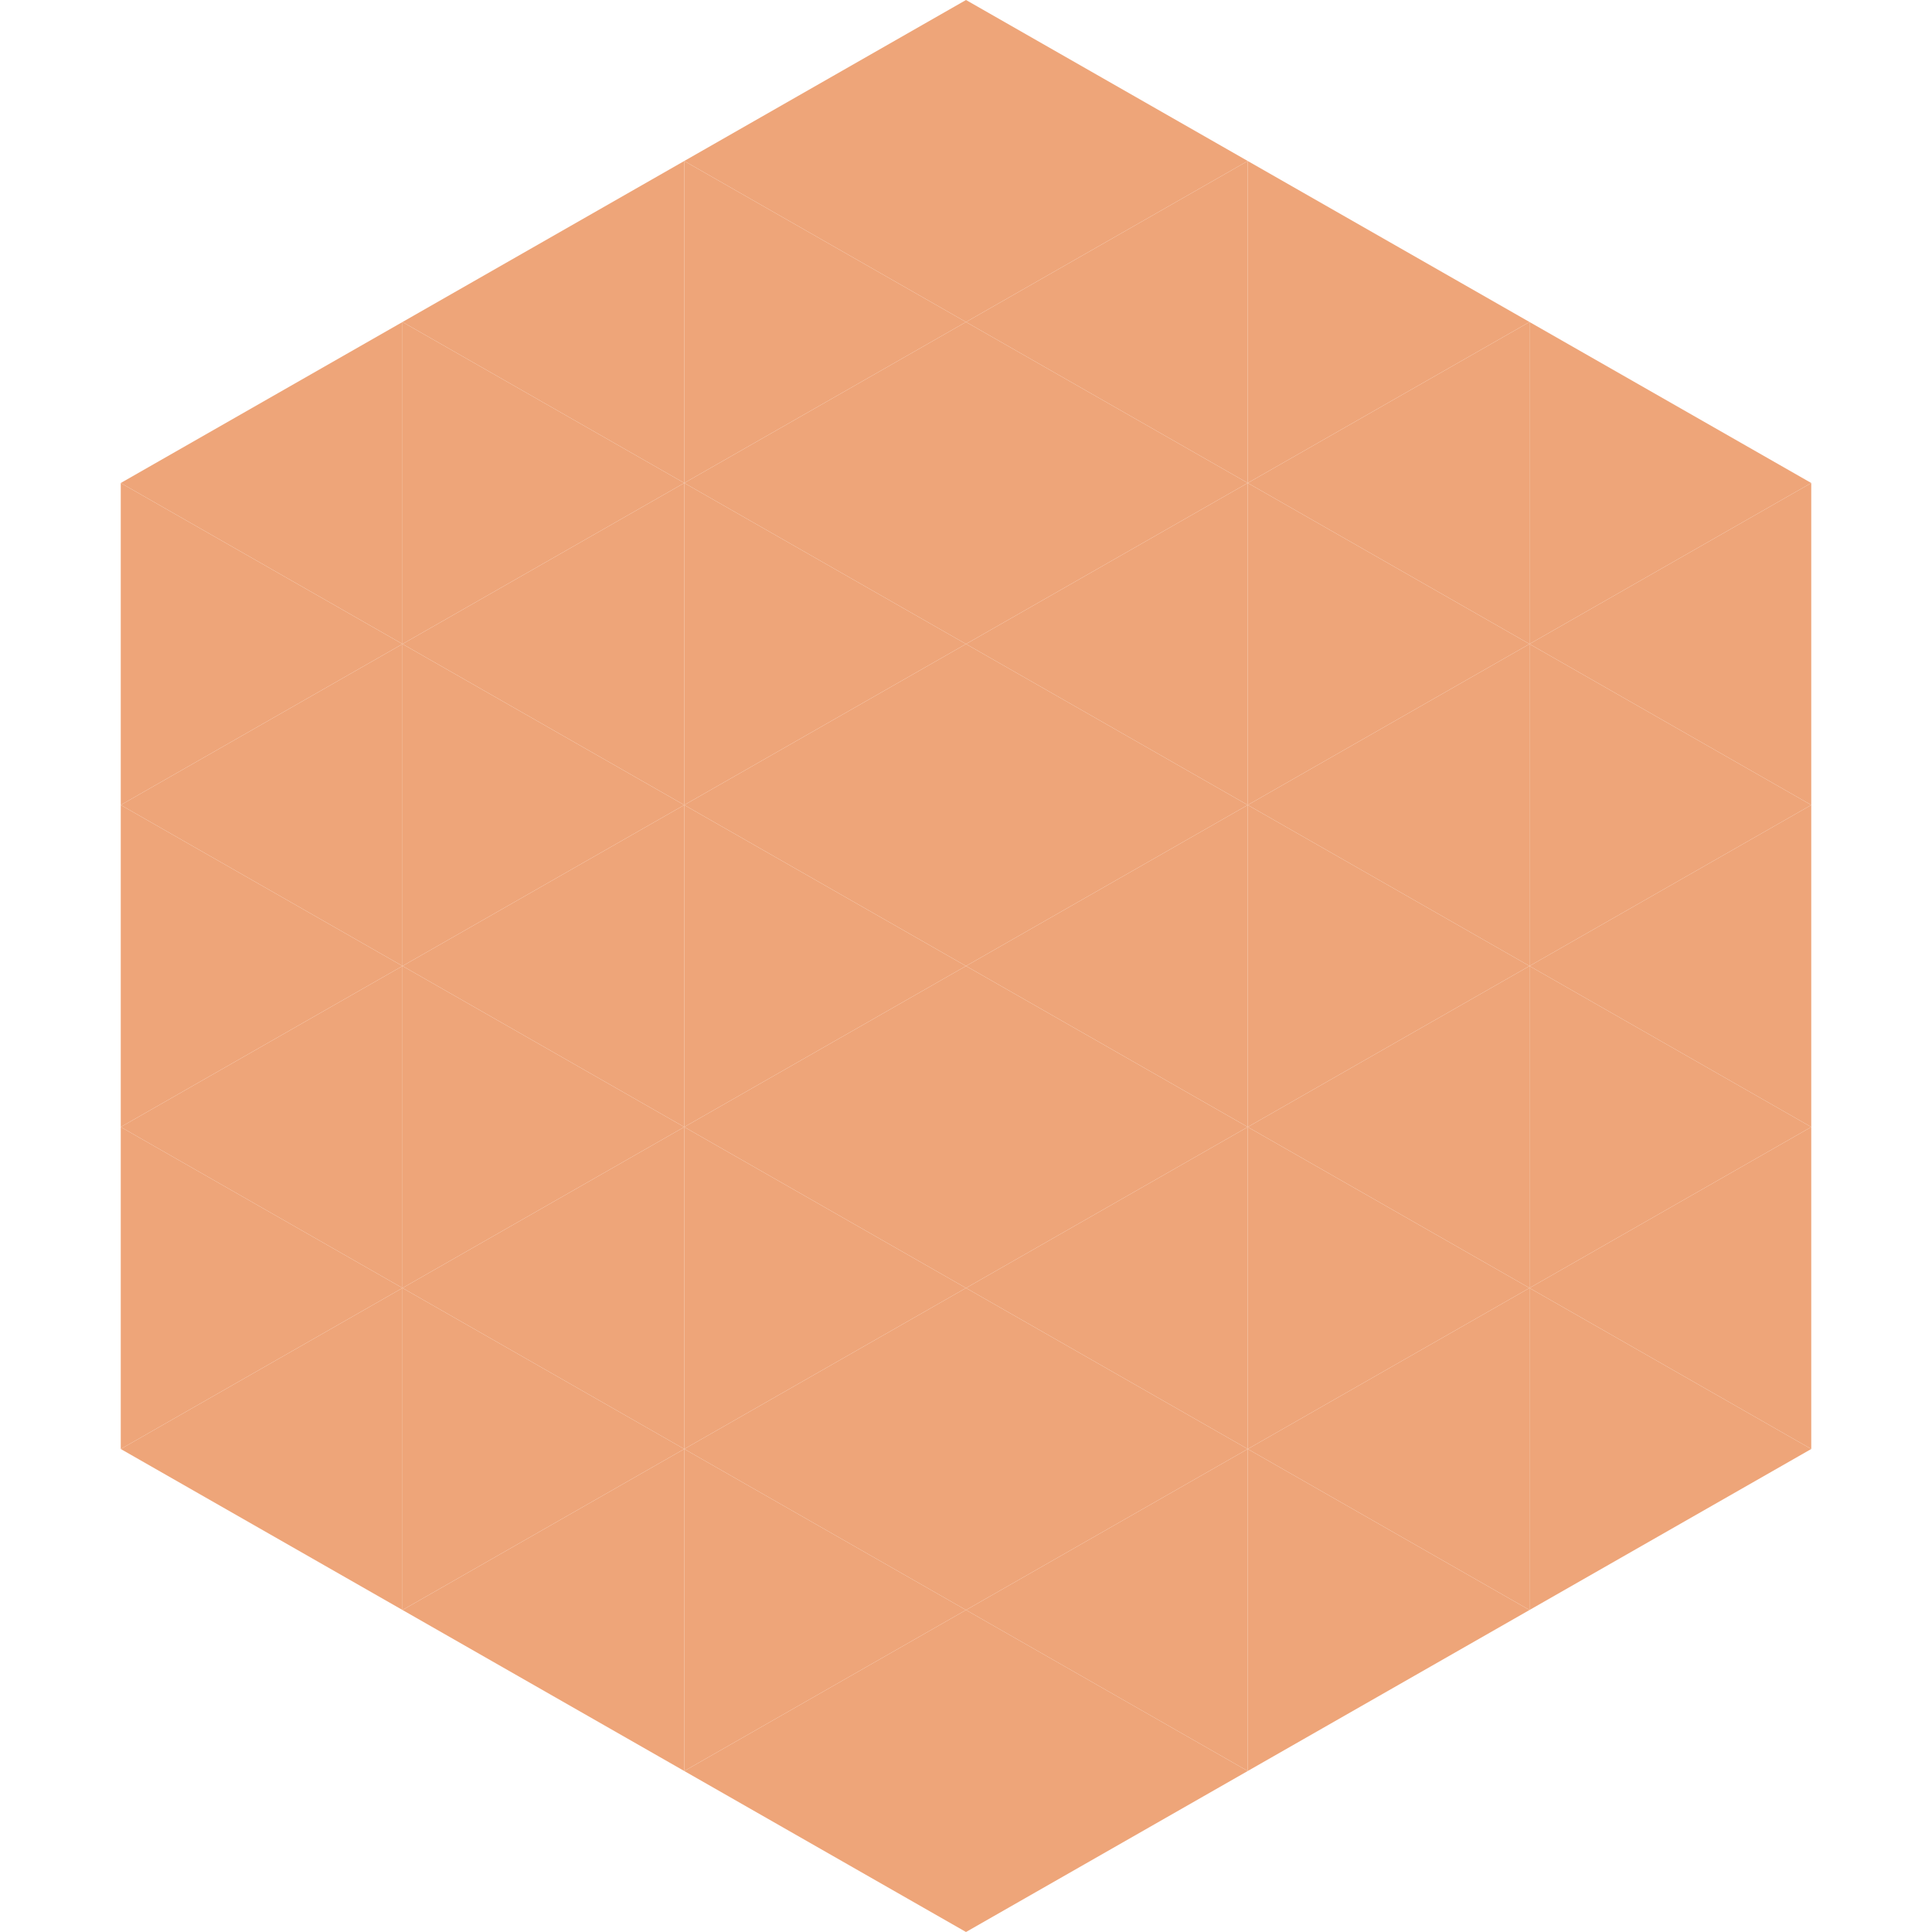
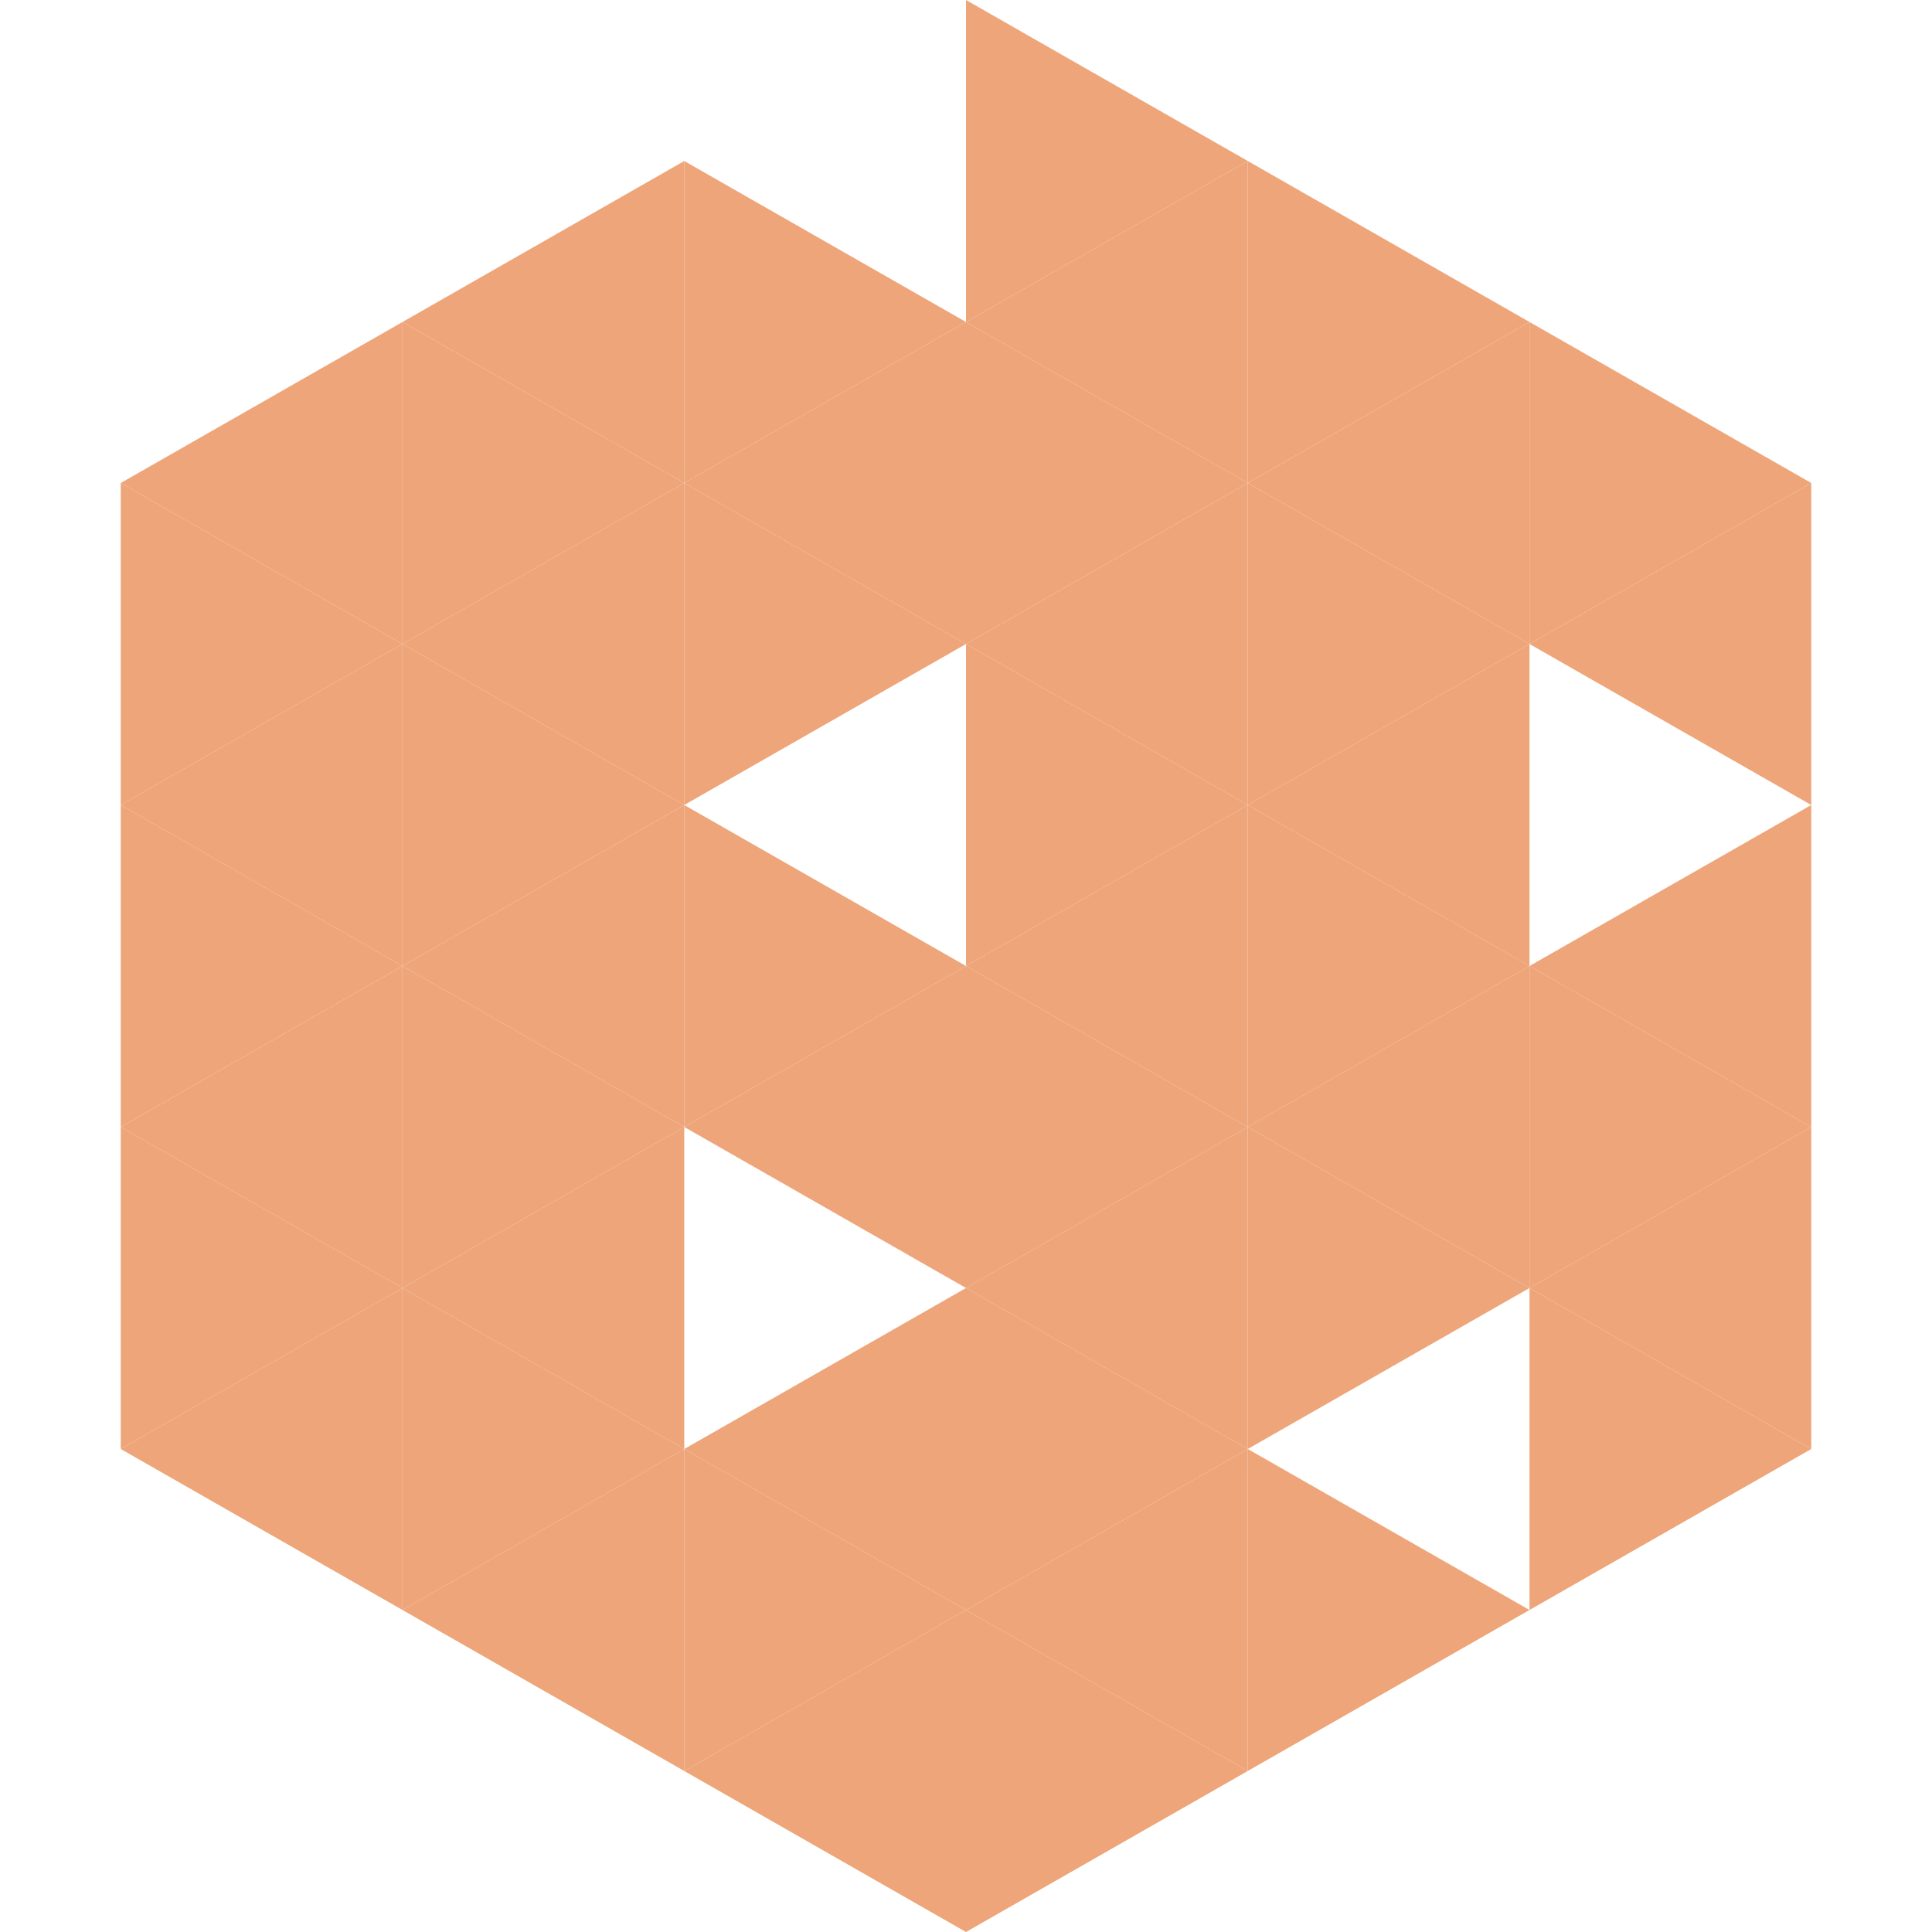
<svg xmlns="http://www.w3.org/2000/svg" width="240" height="240">
  <polygon points="50,40 15,60 50,80" style="fill:rgb(238,165,121)" />
  <polygon points="190,40 225,60 190,80" style="fill:rgb(238,165,121)" />
  <polygon points="15,60 50,80 15,100" style="fill:rgb(238,165,121)" />
  <polygon points="225,60 190,80 225,100" style="fill:rgb(238,165,121)" />
  <polygon points="50,80 15,100 50,120" style="fill:rgb(238,165,121)" />
-   <polygon points="190,80 225,100 190,120" style="fill:rgb(238,165,121)" />
  <polygon points="15,100 50,120 15,140" style="fill:rgb(238,165,121)" />
  <polygon points="225,100 190,120 225,140" style="fill:rgb(238,165,121)" />
  <polygon points="50,120 15,140 50,160" style="fill:rgb(238,165,121)" />
  <polygon points="190,120 225,140 190,160" style="fill:rgb(238,165,121)" />
  <polygon points="15,140 50,160 15,180" style="fill:rgb(238,165,121)" />
  <polygon points="225,140 190,160 225,180" style="fill:rgb(238,165,121)" />
  <polygon points="50,160 15,180 50,200" style="fill:rgb(238,165,121)" />
  <polygon points="190,160 225,180 190,200" style="fill:rgb(238,165,121)" />
  <polygon points="15,180 50,200 15,220" style="fill:rgb(255,255,255); fill-opacity:0" />
  <polygon points="225,180 190,200 225,220" style="fill:rgb(255,255,255); fill-opacity:0" />
  <polygon points="50,0 85,20 50,40" style="fill:rgb(255,255,255); fill-opacity:0" />
  <polygon points="190,0 155,20 190,40" style="fill:rgb(255,255,255); fill-opacity:0" />
  <polygon points="85,20 50,40 85,60" style="fill:rgb(238,165,121)" />
  <polygon points="155,20 190,40 155,60" style="fill:rgb(238,165,121)" />
  <polygon points="50,40 85,60 50,80" style="fill:rgb(238,165,121)" />
  <polygon points="190,40 155,60 190,80" style="fill:rgb(238,165,121)" />
  <polygon points="85,60 50,80 85,100" style="fill:rgb(238,165,121)" />
  <polygon points="155,60 190,80 155,100" style="fill:rgb(238,165,121)" />
  <polygon points="50,80 85,100 50,120" style="fill:rgb(238,165,121)" />
  <polygon points="190,80 155,100 190,120" style="fill:rgb(238,165,121)" />
  <polygon points="85,100 50,120 85,140" style="fill:rgb(238,165,121)" />
  <polygon points="155,100 190,120 155,140" style="fill:rgb(238,165,121)" />
  <polygon points="50,120 85,140 50,160" style="fill:rgb(238,165,121)" />
  <polygon points="190,120 155,140 190,160" style="fill:rgb(238,165,121)" />
  <polygon points="85,140 50,160 85,180" style="fill:rgb(238,165,121)" />
  <polygon points="155,140 190,160 155,180" style="fill:rgb(238,165,121)" />
  <polygon points="50,160 85,180 50,200" style="fill:rgb(238,165,121)" />
-   <polygon points="190,160 155,180 190,200" style="fill:rgb(238,165,121)" />
  <polygon points="85,180 50,200 85,220" style="fill:rgb(238,165,121)" />
  <polygon points="155,180 190,200 155,220" style="fill:rgb(238,165,121)" />
-   <polygon points="120,0 85,20 120,40" style="fill:rgb(238,165,121)" />
  <polygon points="120,0 155,20 120,40" style="fill:rgb(238,165,121)" />
  <polygon points="85,20 120,40 85,60" style="fill:rgb(238,165,121)" />
  <polygon points="155,20 120,40 155,60" style="fill:rgb(238,165,121)" />
  <polygon points="120,40 85,60 120,80" style="fill:rgb(238,165,121)" />
  <polygon points="120,40 155,60 120,80" style="fill:rgb(238,165,121)" />
  <polygon points="85,60 120,80 85,100" style="fill:rgb(238,165,121)" />
  <polygon points="155,60 120,80 155,100" style="fill:rgb(238,165,121)" />
-   <polygon points="120,80 85,100 120,120" style="fill:rgb(238,165,121)" />
  <polygon points="120,80 155,100 120,120" style="fill:rgb(238,165,121)" />
  <polygon points="85,100 120,120 85,140" style="fill:rgb(238,165,121)" />
  <polygon points="155,100 120,120 155,140" style="fill:rgb(238,165,121)" />
  <polygon points="120,120 85,140 120,160" style="fill:rgb(238,165,121)" />
  <polygon points="120,120 155,140 120,160" style="fill:rgb(238,165,121)" />
-   <polygon points="85,140 120,160 85,180" style="fill:rgb(238,165,121)" />
  <polygon points="155,140 120,160 155,180" style="fill:rgb(238,165,121)" />
  <polygon points="120,160 85,180 120,200" style="fill:rgb(238,165,121)" />
  <polygon points="120,160 155,180 120,200" style="fill:rgb(238,165,121)" />
  <polygon points="85,180 120,200 85,220" style="fill:rgb(238,165,121)" />
  <polygon points="155,180 120,200 155,220" style="fill:rgb(238,165,121)" />
  <polygon points="120,200 85,220 120,240" style="fill:rgb(238,165,121)" />
  <polygon points="120,200 155,220 120,240" style="fill:rgb(238,165,121)" />
  <polygon points="85,220 120,240 85,260" style="fill:rgb(255,255,255); fill-opacity:0" />
  <polygon points="155,220 120,240 155,260" style="fill:rgb(255,255,255); fill-opacity:0" />
</svg>